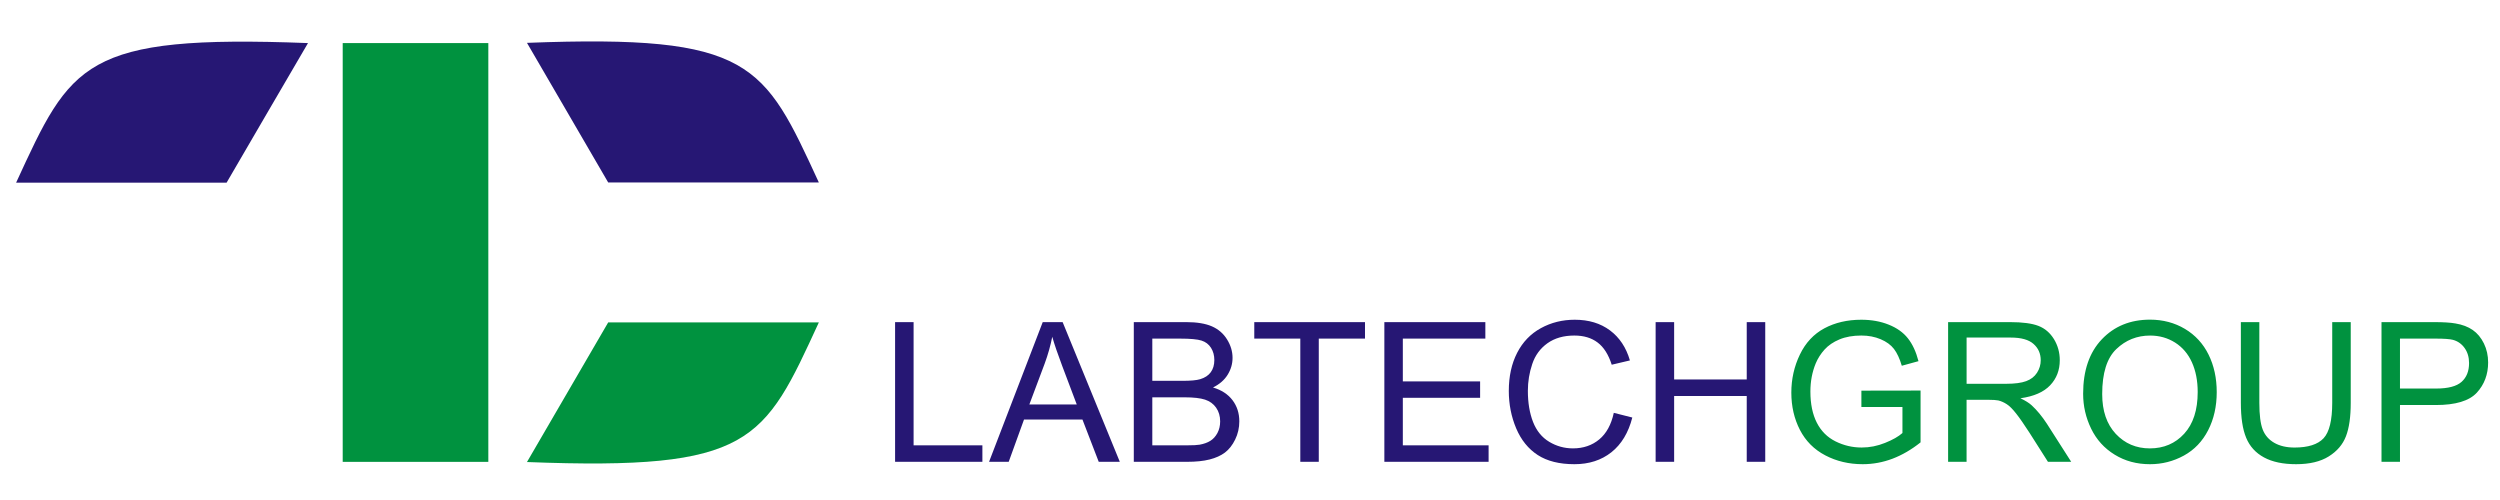
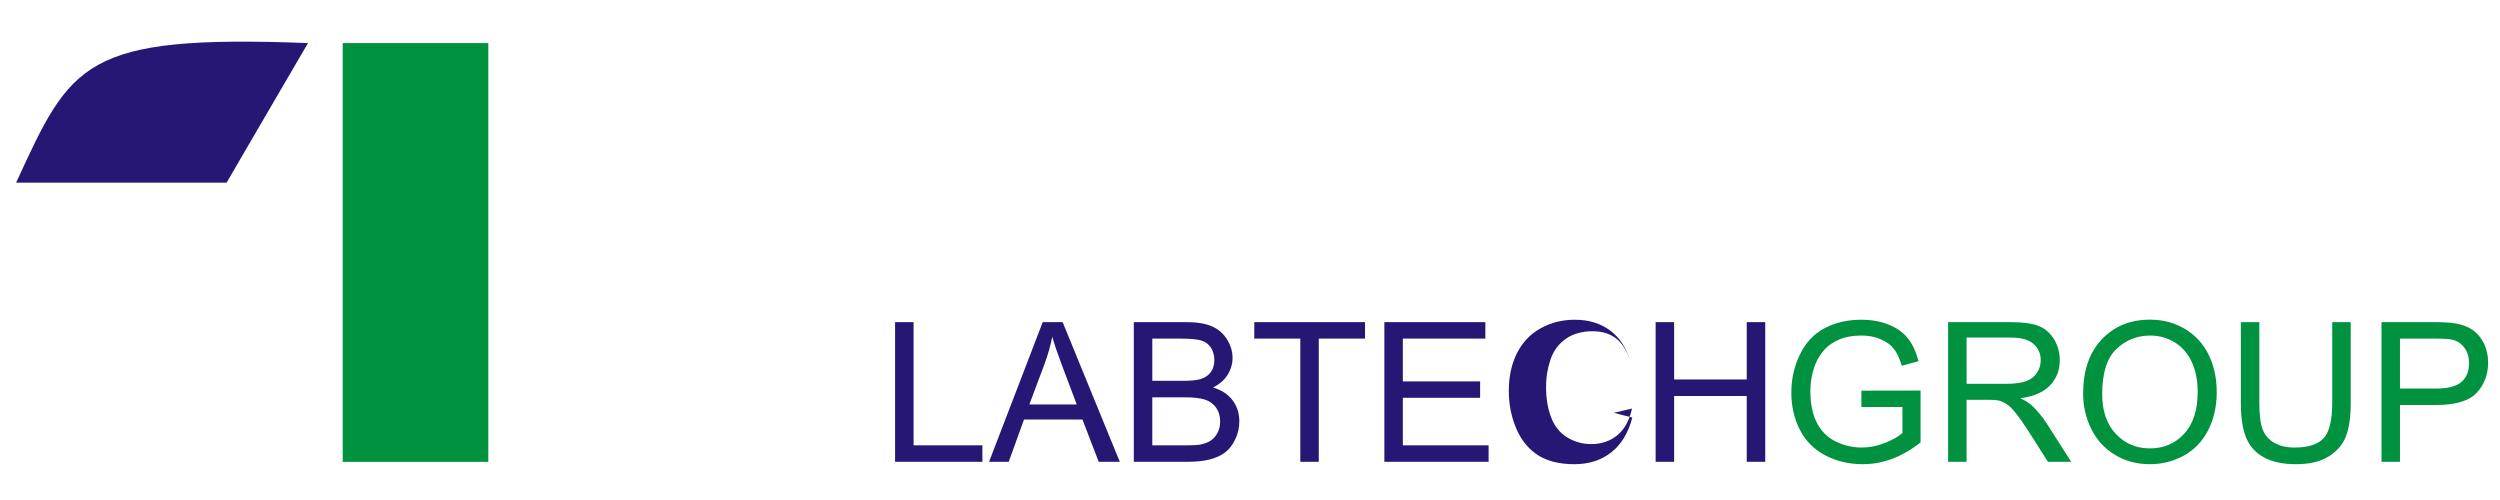
<svg xmlns="http://www.w3.org/2000/svg" xml:space="preserve" width="275px" height="55px" style="shape-rendering:geometricPrecision; text-rendering:geometricPrecision; image-rendering:optimizeQuality; fill-rule:evenodd; clip-rule:evenodd" viewBox="0 0 613.925 113.377">
  <defs>
    <style type="text/css">
   
    .fil4 {fill:none}
    .fil1 {fill:#00923F}
    .fil0 {fill:#261774}
    .fil3 {fill:#00923F;fill-rule:nonzero}
    .fil2 {fill:#261774;fill-rule:nonzero}
   
  </style>
  </defs>
  <g id="Layer_x0020_1">
    <path class="fil0" d="M75.635 5.876c-55.288,-2.131 -58.176,4.949 -71.676,34.275l51.686 0c6.673,-11.425 13.29,-22.85 19.99,-34.275z" />
-     <path class="fil0" d="M129.409 5.82c55.218,-2.131 58.176,5.005 71.676,34.289l-51.728 -9.73951e-005c-6.687,-11.467 -13.303,-22.836 -19.948,-34.289z" />
    <rect class="fil1" x="84.158" y="5.876" width="35.761" height="102.839" />
-     <path class="fil1" d="M129.409 108.757c55.246,2.159 58.176,-4.976 71.676,-34.289l-51.728 0c-6.687,11.467 -13.303,22.864 -19.948,34.289z" />
    <g id="_142008216">
-       <path id="_141981792" class="fil2" d="M219.806 108.705l0 -34.307 4.545 0 0 30.257 16.894 0 0 4.05 -21.439 0zm23.076 0l13.18 -34.307 4.888 0 14.042 34.307 -5.176 0 -4.002 -10.392 -14.346 0 -3.762 10.392 -4.825 0zm9.897 -14.09l11.638 0 -3.586 -9.497c-1.086,-2.884 -1.901,-5.256 -2.428,-7.117 -0.439,2.205 -1.054,4.385 -1.853,6.558l-3.77 10.056zm25.648 14.09l0 -34.307 12.876 0c2.62,0 4.721,0.351 6.302,1.038 1.589,0.695 2.828,1.765 3.722,3.211 0.895,1.438 1.35,2.947 1.35,4.529 0,1.462 -0.399,2.844 -1.198,4.138 -0.791,1.294 -1.997,2.34 -3.602,3.139 2.077,0.607 3.666,1.645 4.785,3.107 1.118,1.47 1.677,3.203 1.677,5.2 0,1.606 -0.344,3.099 -1.022,4.481 -0.679,1.382 -1.518,2.444 -2.516,3.195 -0.998,0.751 -2.253,1.31 -3.754,1.693 -1.502,0.383 -3.347,0.575 -5.535,0.575l-13.084 0zm4.545 -19.889l7.421 0c2.005,0 3.451,-0.136 4.329,-0.399 1.15,-0.344 2.021,-0.911 2.604,-1.709 0.583,-0.799 0.879,-1.797 0.879,-2.995 0,-1.134 -0.272,-2.141 -0.815,-3.003 -0.551,-0.871 -1.334,-1.462 -2.34,-1.781 -1.014,-0.32 -2.756,-0.479 -5.224,-0.479l-6.853 0 0 10.368zm0 15.84l8.539 0c1.47,0 2.5,-0.056 3.091,-0.16 1.046,-0.192 1.917,-0.503 2.62,-0.942 0.703,-0.431 1.278,-1.07 1.733,-1.901 0.447,-0.839 0.679,-1.797 0.679,-2.892 0,-1.278 -0.327,-2.388 -0.982,-3.339 -0.655,-0.943 -1.566,-1.606 -2.732,-1.989 -1.158,-0.375 -2.836,-0.567 -5.016,-0.567l-7.932 0 0 11.79zm36.344 4.05l0 -30.257 -11.303 0 0 -4.05 27.19 0 0 4.05 -11.35 0 0 30.257 -4.537 0zm20.64 0l0 -34.307 24.802 0 0 4.05 -20.265 0 0 10.504 18.979 0 0 4.026 -18.979 0 0 11.678 21.063 0 0 4.05 -25.6 0zm56.345 -12.029l4.545 1.15c-0.951,3.722 -2.668,6.566 -5.136,8.531 -2.476,1.957 -5.496,2.931 -9.074,2.931 -3.698,0 -6.702,-0.751 -9.018,-2.253 -2.316,-1.51 -4.082,-3.69 -5.288,-6.542 -1.206,-2.86 -1.813,-5.927 -1.813,-9.202 0,-3.57 0.679,-6.686 2.045,-9.345 1.366,-2.66 3.307,-4.681 5.831,-6.063 2.516,-1.382 5.288,-2.069 8.315,-2.069 3.435,0 6.318,0.871 8.659,2.62 2.34,1.749 3.97,4.201 4.888,7.373l-4.465 1.054c-0.799,-2.5 -1.949,-4.313 -3.467,-5.455 -1.51,-1.142 -3.411,-1.709 -5.711,-1.709 -2.636,0 -4.832,0.631 -6.606,1.893 -1.773,1.27 -3.019,2.963 -3.73,5.096 -0.719,2.125 -1.078,4.321 -1.078,6.582 0,2.924 0.423,5.464 1.27,7.644 0.855,2.173 2.173,3.802 3.97,4.88 1.797,1.078 3.738,1.614 5.831,1.614 2.54,0 4.689,-0.735 6.454,-2.197 1.765,-1.47 2.955,-3.65 3.578,-6.534zm10.272 12.029l0 -34.307 4.545 0 0 14.09 17.828 0 0 -14.09 4.545 0 0 34.307 -4.545 0 0 -16.167 -17.828 0 0 16.167 -4.545 0z" />
+       <path id="_141981792" class="fil2" d="M219.806 108.705l0 -34.307 4.545 0 0 30.257 16.894 0 0 4.05 -21.439 0zm23.076 0l13.18 -34.307 4.888 0 14.042 34.307 -5.176 0 -4.002 -10.392 -14.346 0 -3.762 10.392 -4.825 0zm9.897 -14.09l11.638 0 -3.586 -9.497c-1.086,-2.884 -1.901,-5.256 -2.428,-7.117 -0.439,2.205 -1.054,4.385 -1.853,6.558l-3.77 10.056zm25.648 14.09l0 -34.307 12.876 0c2.62,0 4.721,0.351 6.302,1.038 1.589,0.695 2.828,1.765 3.722,3.211 0.895,1.438 1.35,2.947 1.35,4.529 0,1.462 -0.399,2.844 -1.198,4.138 -0.791,1.294 -1.997,2.34 -3.602,3.139 2.077,0.607 3.666,1.645 4.785,3.107 1.118,1.47 1.677,3.203 1.677,5.2 0,1.606 -0.344,3.099 -1.022,4.481 -0.679,1.382 -1.518,2.444 -2.516,3.195 -0.998,0.751 -2.253,1.31 -3.754,1.693 -1.502,0.383 -3.347,0.575 -5.535,0.575l-13.084 0zm4.545 -19.889l7.421 0c2.005,0 3.451,-0.136 4.329,-0.399 1.15,-0.344 2.021,-0.911 2.604,-1.709 0.583,-0.799 0.879,-1.797 0.879,-2.995 0,-1.134 -0.272,-2.141 -0.815,-3.003 -0.551,-0.871 -1.334,-1.462 -2.34,-1.781 -1.014,-0.32 -2.756,-0.479 -5.224,-0.479l-6.853 0 0 10.368zm0 15.84l8.539 0c1.47,0 2.5,-0.056 3.091,-0.16 1.046,-0.192 1.917,-0.503 2.62,-0.942 0.703,-0.431 1.278,-1.07 1.733,-1.901 0.447,-0.839 0.679,-1.797 0.679,-2.892 0,-1.278 -0.327,-2.388 -0.982,-3.339 -0.655,-0.943 -1.566,-1.606 -2.732,-1.989 -1.158,-0.375 -2.836,-0.567 -5.016,-0.567l-7.932 0 0 11.79zm36.344 4.05l0 -30.257 -11.303 0 0 -4.05 27.19 0 0 4.05 -11.35 0 0 30.257 -4.537 0zm20.64 0l0 -34.307 24.802 0 0 4.05 -20.265 0 0 10.504 18.979 0 0 4.026 -18.979 0 0 11.678 21.063 0 0 4.05 -25.6 0zm56.345 -12.029l4.545 1.15c-0.951,3.722 -2.668,6.566 -5.136,8.531 -2.476,1.957 -5.496,2.931 -9.074,2.931 -3.698,0 -6.702,-0.751 -9.018,-2.253 -2.316,-1.51 -4.082,-3.69 -5.288,-6.542 -1.206,-2.86 -1.813,-5.927 -1.813,-9.202 0,-3.57 0.679,-6.686 2.045,-9.345 1.366,-2.66 3.307,-4.681 5.831,-6.063 2.516,-1.382 5.288,-2.069 8.315,-2.069 3.435,0 6.318,0.871 8.659,2.62 2.34,1.749 3.97,4.201 4.888,7.373c-0.799,-2.5 -1.949,-4.313 -3.467,-5.455 -1.51,-1.142 -3.411,-1.709 -5.711,-1.709 -2.636,0 -4.832,0.631 -6.606,1.893 -1.773,1.27 -3.019,2.963 -3.73,5.096 -0.719,2.125 -1.078,4.321 -1.078,6.582 0,2.924 0.423,5.464 1.27,7.644 0.855,2.173 2.173,3.802 3.97,4.88 1.797,1.078 3.738,1.614 5.831,1.614 2.54,0 4.689,-0.735 6.454,-2.197 1.765,-1.47 2.955,-3.65 3.578,-6.534zm10.272 12.029l0 -34.307 4.545 0 0 14.09 17.828 0 0 -14.09 4.545 0 0 34.307 -4.545 0 0 -16.167 -17.828 0 0 16.167 -4.545 0z" />
      <path id="_142011840" class="fil3" d="M457.103 95.246l0 -4.018 14.53 -0.024 0 12.724c-2.228,1.781 -4.529,3.115 -6.901,4.018 -2.372,0.895 -4.808,1.342 -7.301,1.342 -3.371,0 -6.438,-0.719 -9.186,-2.165 -2.756,-1.438 -4.832,-3.53 -6.238,-6.254 -1.406,-2.732 -2.109,-5.783 -2.109,-9.154 0,-3.339 0.703,-6.454 2.101,-9.346 1.39,-2.899 3.403,-5.048 6.023,-6.454 2.62,-1.398 5.639,-2.101 9.058,-2.101 2.476,0 4.721,0.399 6.726,1.206 2.005,0.799 3.578,1.917 4.713,3.355 1.142,1.438 2.005,3.307 2.604,5.615l-4.098 1.126c-0.519,-1.749 -1.158,-3.123 -1.917,-4.122 -0.767,-0.998 -1.861,-1.797 -3.283,-2.396 -1.414,-0.599 -2.995,-0.903 -4.721,-0.903 -2.077,0 -3.874,0.319 -5.384,0.95 -1.518,0.631 -2.732,1.462 -3.666,2.492 -0.927,1.03 -1.645,2.157 -2.165,3.395 -0.871,2.117 -1.31,4.417 -1.31,6.901 0,3.059 0.527,5.615 1.582,7.676 1.054,2.061 2.588,3.586 4.601,4.585 2.013,0.998 4.146,1.502 6.406,1.502 1.973,0 3.89,-0.383 5.759,-1.142 1.877,-0.751 3.291,-1.558 4.257,-2.42l0 -6.39 -10.08 0zm21.295 13.459l0 -34.307 15.208 0c3.059,0 5.384,0.311 6.973,0.927 1.59,0.615 2.86,1.701 3.818,3.259 0.951,1.566 1.422,3.291 1.422,5.176 0,2.436 -0.783,4.481 -2.364,6.151 -1.574,1.669 -4.01,2.732 -7.301,3.187 1.206,0.575 2.117,1.142 2.74,1.709 1.326,1.214 2.58,2.74 3.77,4.561l5.967 9.338 -5.711 0 -4.537 -7.141c-1.326,-2.053 -2.42,-3.634 -3.283,-4.721 -0.855,-1.094 -1.621,-1.861 -2.3,-2.292 -0.679,-0.439 -1.366,-0.743 -2.069,-0.919 -0.519,-0.104 -1.358,-0.16 -2.532,-0.16l-5.264 0 0 15.232 -4.537 0zm4.537 -19.162l9.761 0c2.069,0 3.698,-0.216 4.864,-0.647 1.174,-0.431 2.061,-1.118 2.668,-2.061 0.607,-0.942 0.911,-1.965 0.911,-3.075 0,-1.621 -0.583,-2.955 -1.765,-4.002 -1.174,-1.046 -3.035,-1.566 -5.583,-1.566l-10.855 0 0 11.35zm28.62 2.452c0,-5.695 1.526,-10.152 4.585,-13.371 3.059,-3.219 7.005,-4.832 11.846,-4.832 3.163,0 6.023,0.759 8.563,2.268 2.54,1.518 4.481,3.626 5.815,6.334 1.334,2.7 1.997,5.775 1.997,9.202 0,3.483 -0.695,6.598 -2.101,9.338 -1.406,2.748 -3.395,4.824 -5.967,6.238 -2.58,1.414 -5.352,2.117 -8.331,2.117 -3.235,0 -6.119,-0.775 -8.659,-2.34 -2.548,-1.558 -4.473,-3.69 -5.783,-6.39 -1.31,-2.692 -1.965,-5.551 -1.965,-8.563zm4.681 0.072c0,4.138 1.11,7.388 3.331,9.769 2.229,2.38 5.016,3.571 8.371,3.571 3.419,0 6.23,-1.198 8.435,-3.602 2.205,-2.404 3.315,-5.815 3.315,-10.232 0,-2.788 -0.479,-5.224 -1.422,-7.309 -0.942,-2.085 -2.324,-3.698 -4.138,-4.848 -1.821,-1.142 -3.858,-1.717 -6.118,-1.717 -3.219,0 -5.983,1.102 -8.299,3.315 -2.316,2.205 -3.475,5.895 -3.475,11.055zm56.489 -17.669l4.545 0 0 19.825c0,3.443 -0.391,6.182 -1.174,8.211 -0.783,2.029 -2.189,3.674 -4.225,4.944 -2.037,1.278 -4.705,1.909 -8.012,1.909 -3.211,0 -5.847,-0.551 -7.884,-1.661 -2.045,-1.102 -3.507,-2.708 -4.377,-4.808 -0.879,-2.101 -1.31,-4.96 -1.31,-8.595l0 -19.825 4.537 0 0 19.801c0,2.979 0.28,5.176 0.831,6.582 0.551,1.414 1.51,2.5 2.852,3.267 1.35,0.767 3.003,1.15 4.952,1.15 3.339,0 5.719,-0.759 7.141,-2.276 1.414,-1.51 2.125,-4.417 2.125,-8.723l0 -19.801zm12.101 34.307l0 -34.307 12.94 0c2.277,0 4.018,0.112 5.216,0.327 1.685,0.28 3.099,0.815 4.241,1.606 1.134,0.783 2.053,1.893 2.748,3.307 0.695,1.422 1.038,2.979 1.038,4.681 0,2.916 -0.927,5.392 -2.78,7.413 -1.861,2.013 -5.216,3.027 -10.064,3.027l-8.802 0 0 13.946 -4.537 0zm4.537 -17.996l8.874 0c2.931,0 5.016,-0.543 6.246,-1.637 1.23,-1.094 1.845,-2.628 1.845,-4.609 0,-1.438 -0.359,-2.668 -1.086,-3.69 -0.727,-1.022 -1.677,-1.693 -2.868,-2.021 -0.767,-0.2 -2.173,-0.303 -4.233,-0.303l-8.778 0 0 12.261z" />
    </g>
    <rect class="fil4" x="-1.44832e-005" width="613.925" height="113.377" />
  </g>
</svg>